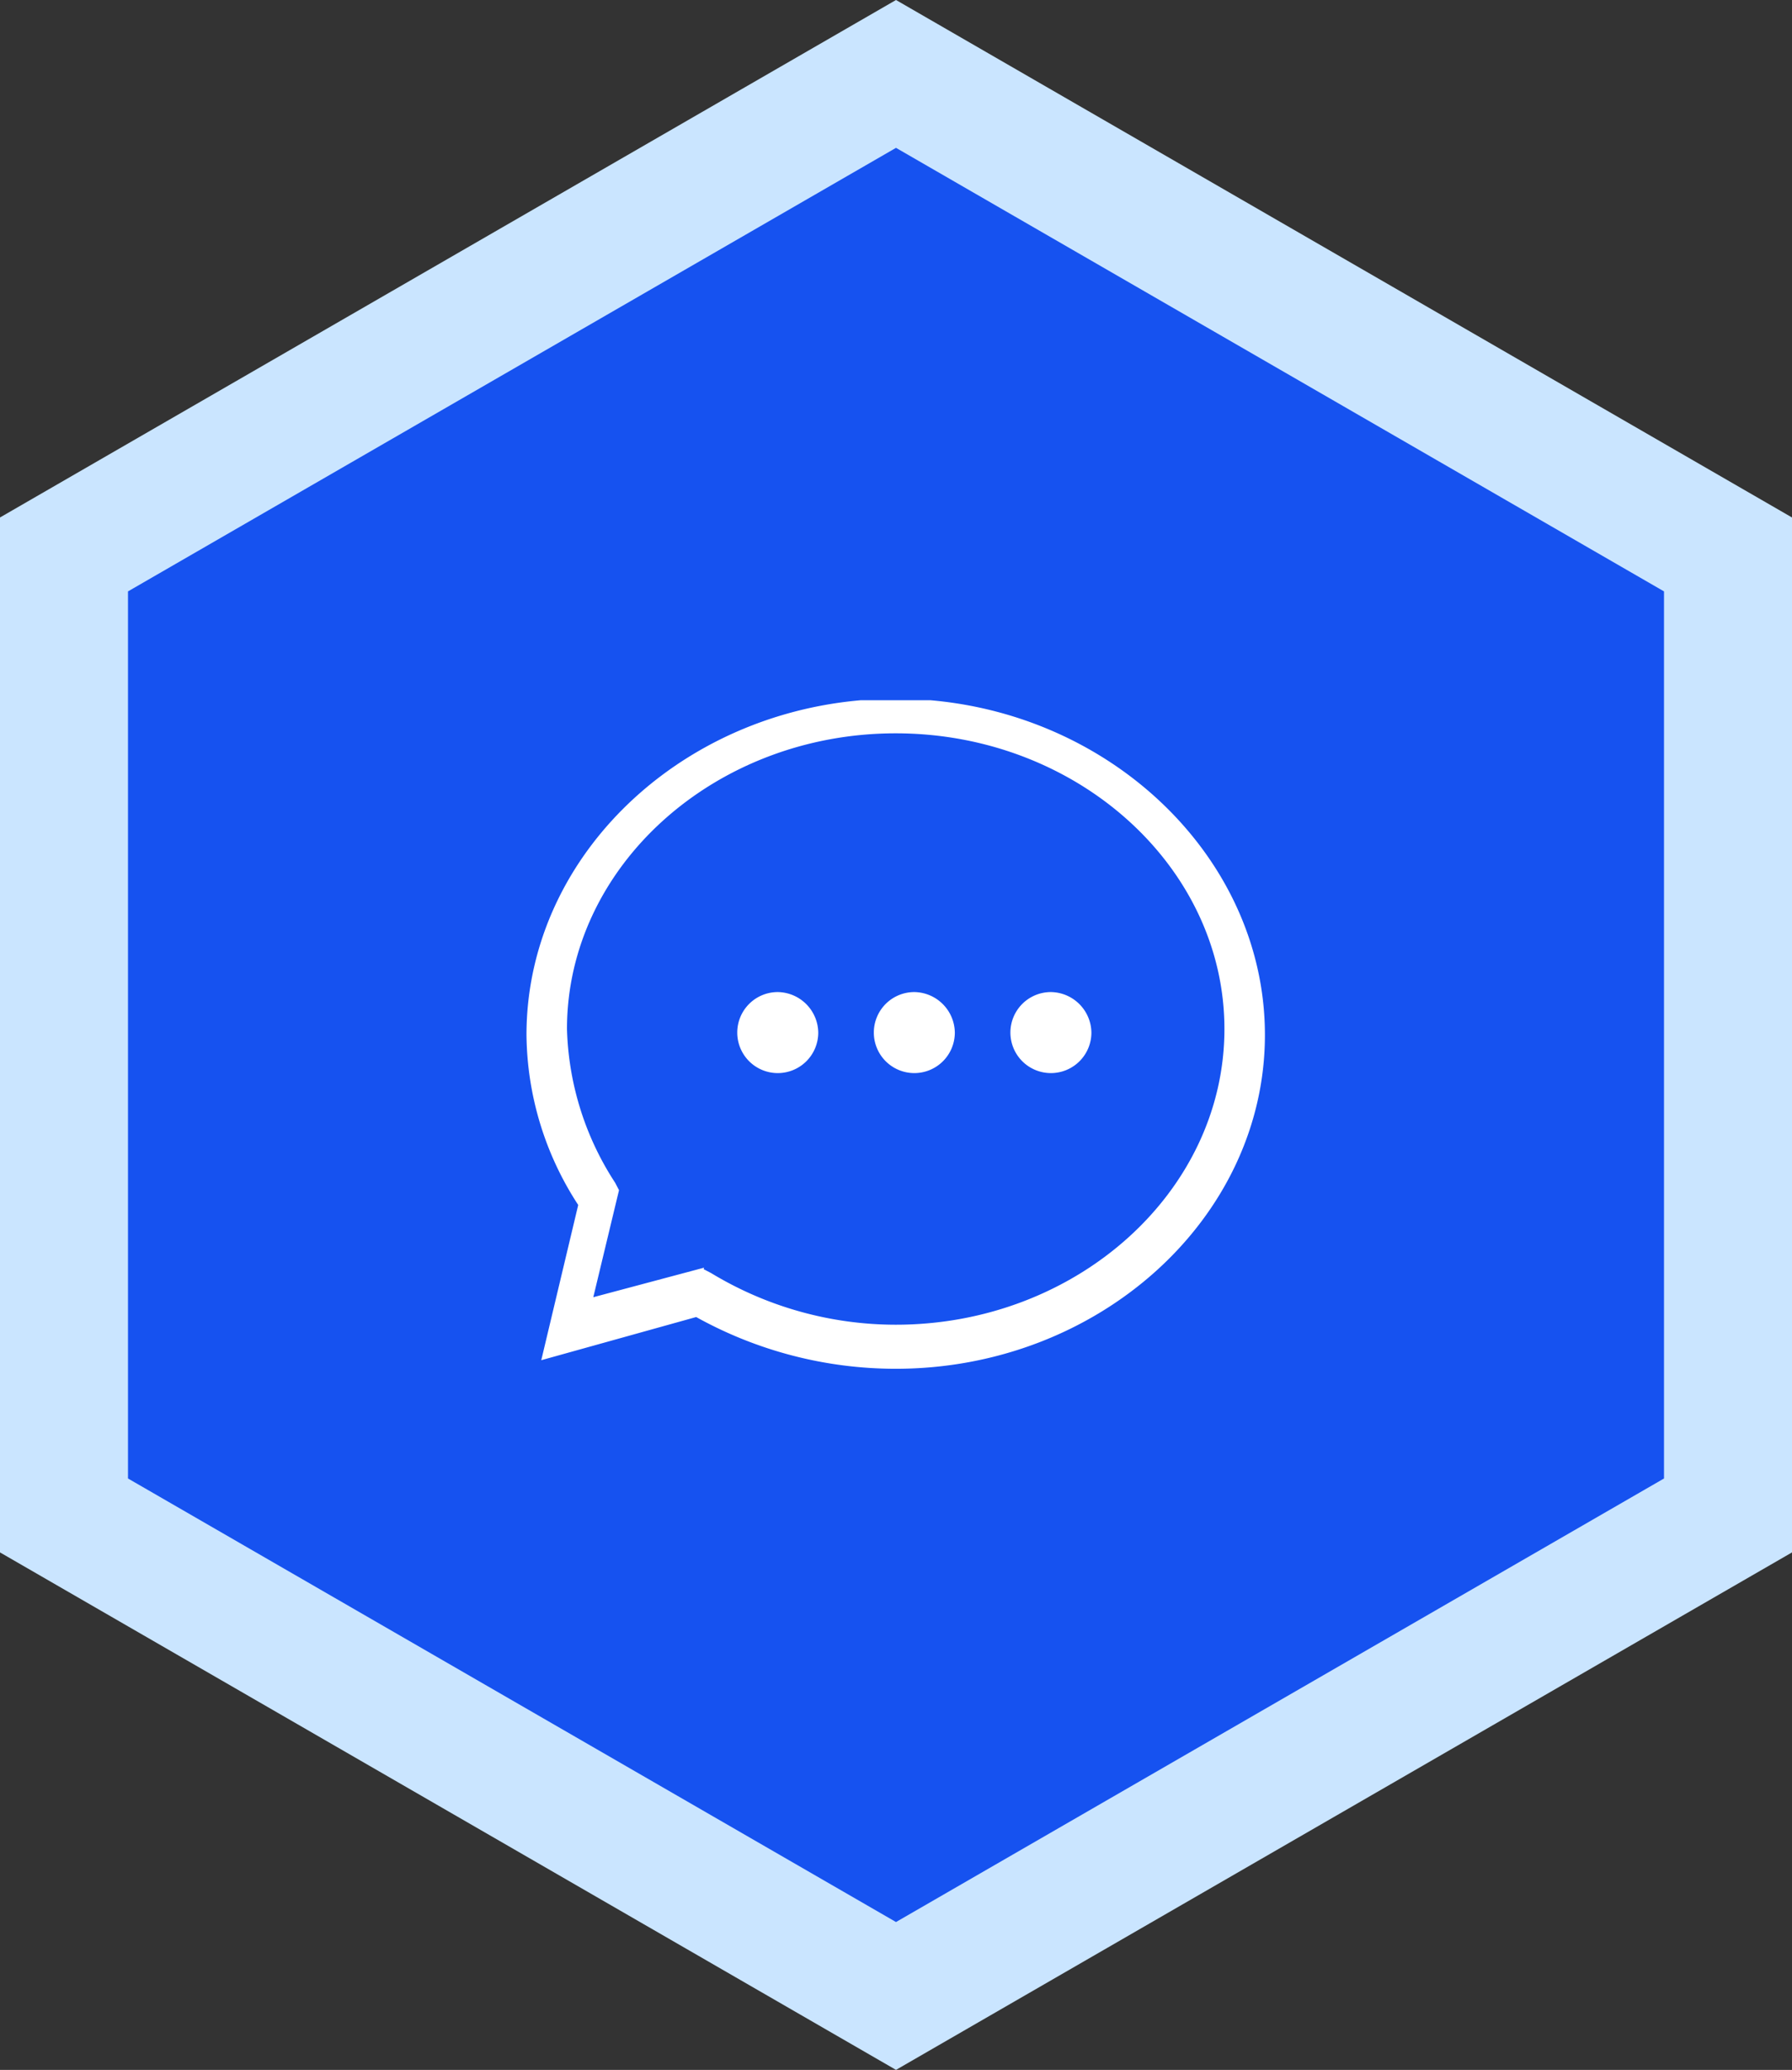
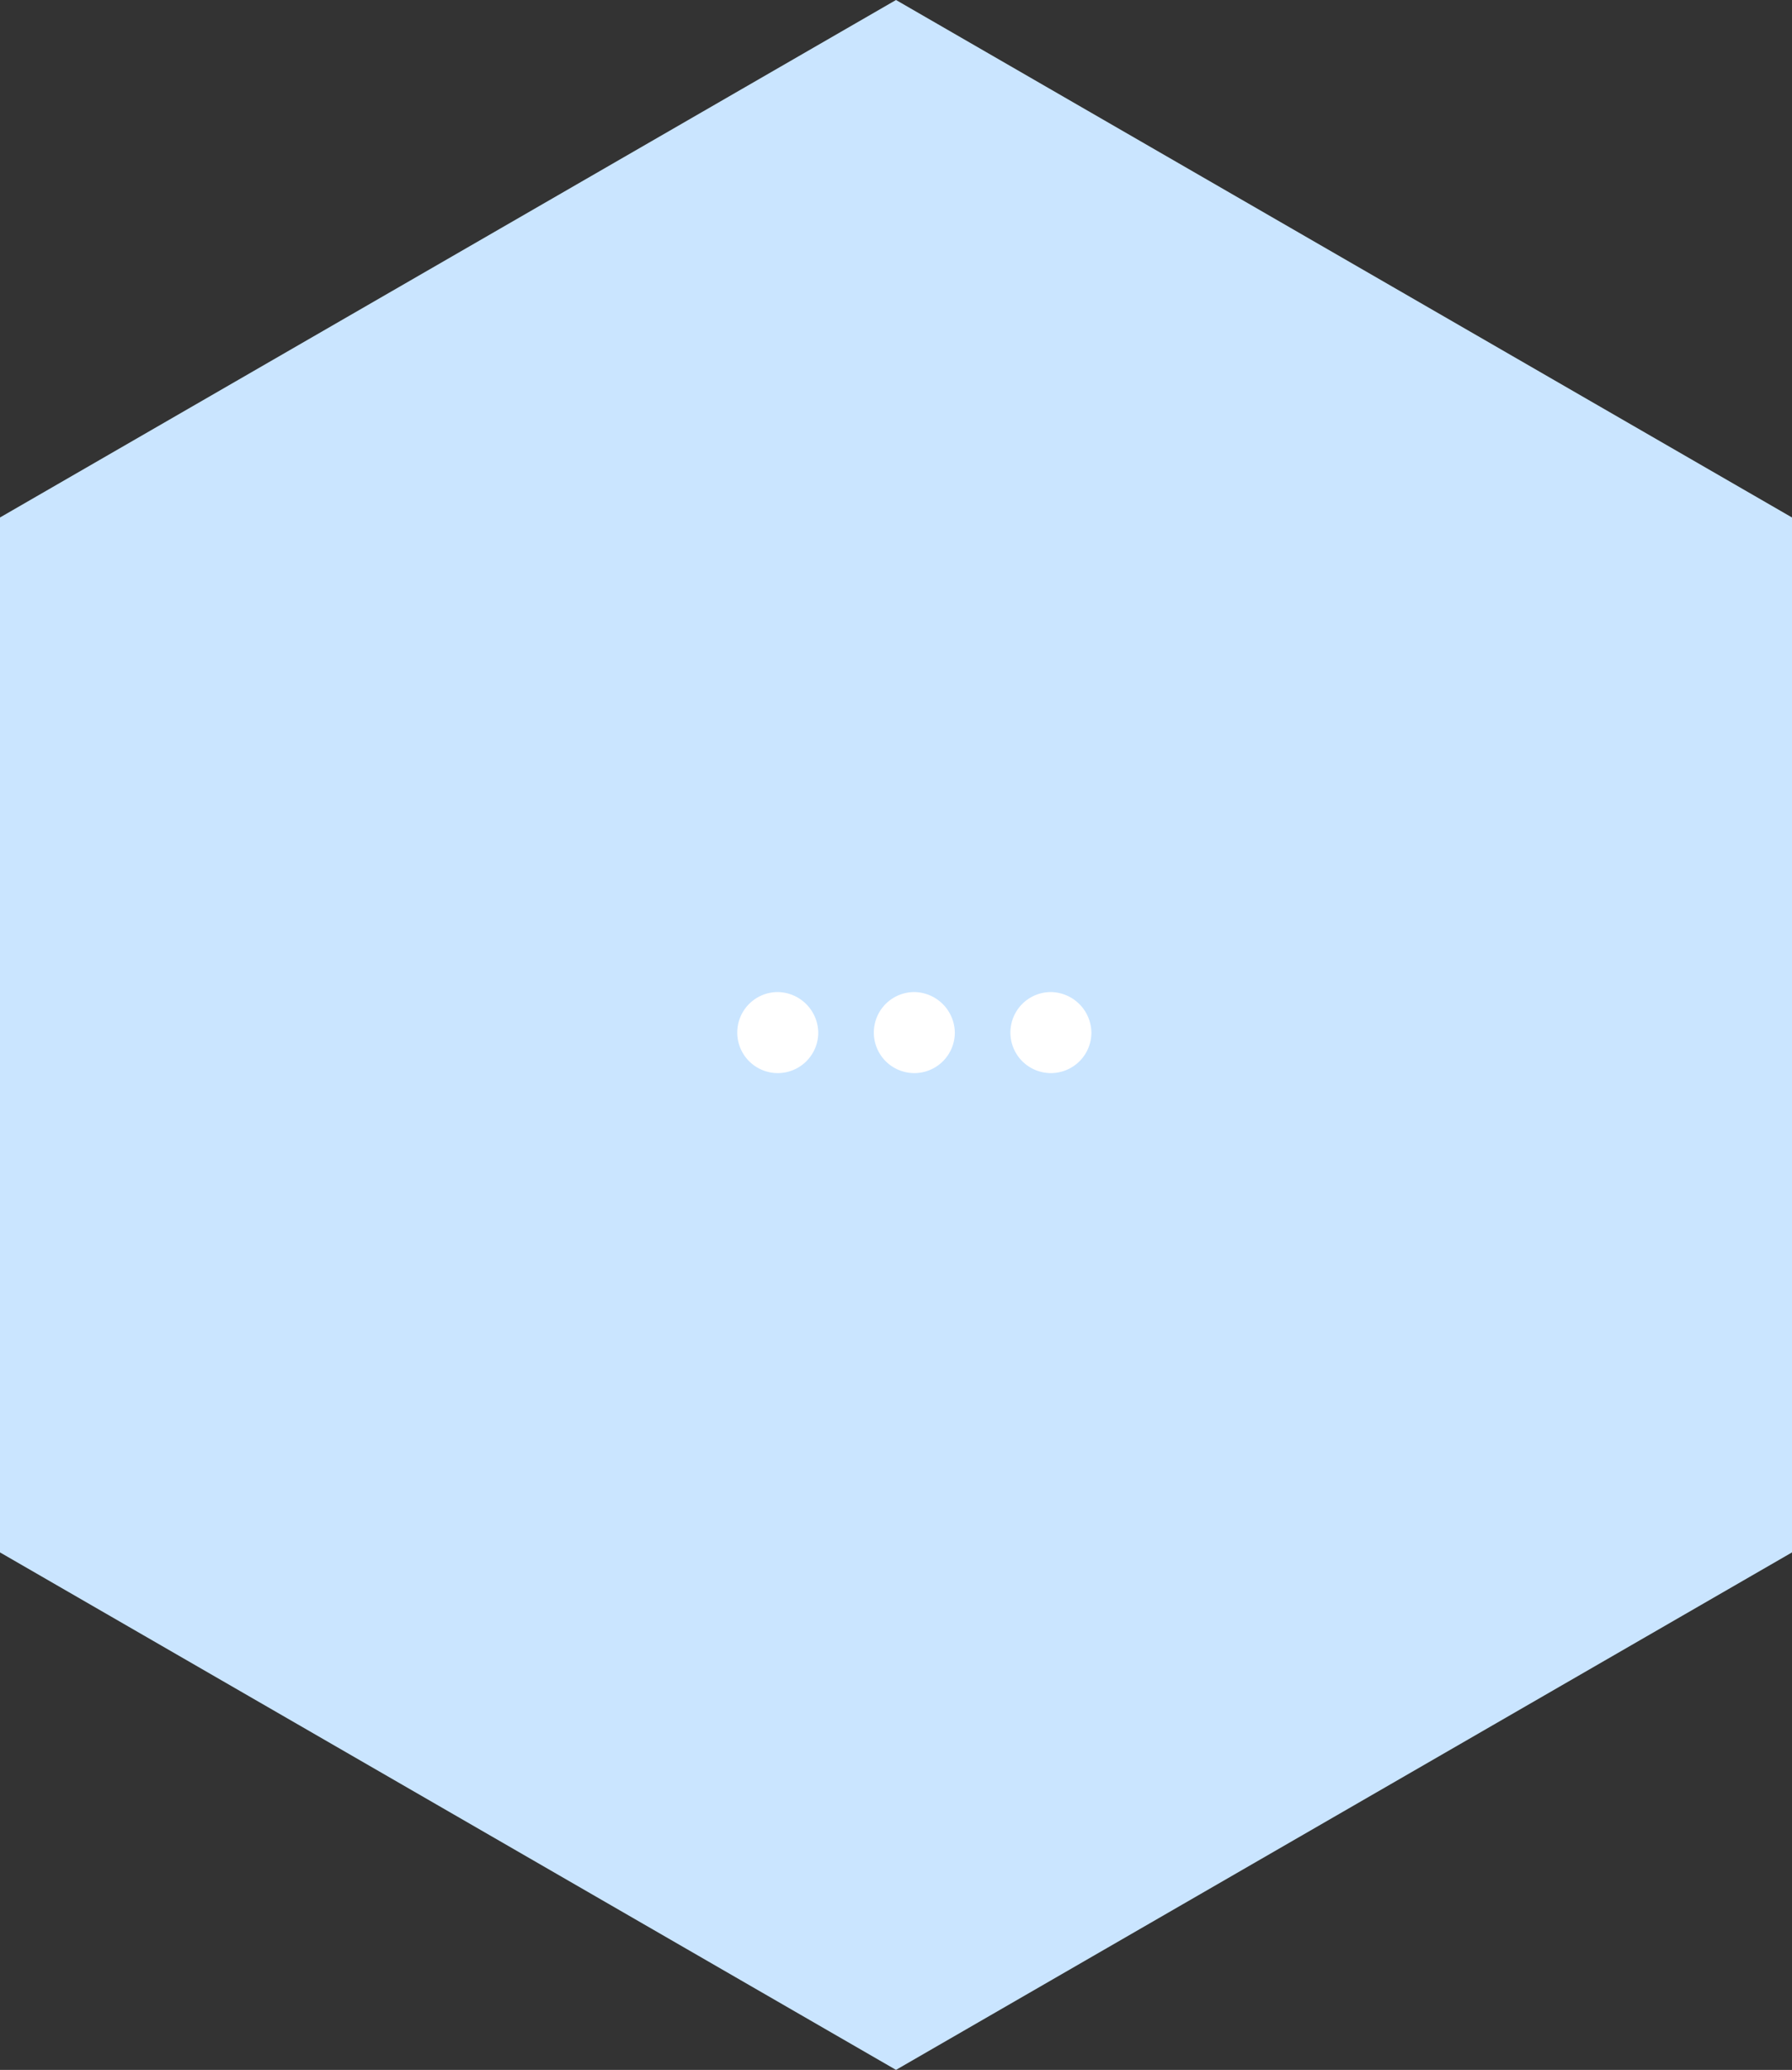
<svg xmlns="http://www.w3.org/2000/svg" id="图层_1" data-name="图层 1" viewBox="0 0 60.62 70">
  <rect x="0" y="0" width="60.62" height="70" fill="#333333" stroke="none" />
  <defs>
    <clipPath id="clip-path">
      <rect id="SVGID" x="17.81" y="23.68" width="25" height="22.64" style="fill:none" />
    </clipPath>
  </defs>
  <title>icon_contact_3</title>
  <polygon points="60.62 52.5 60.62 17.5 30.31 0 0 17.5 0 52.5 30.31 70 60.62 52.5" style="fill:#cae5ff" />
-   <polygon points="56.29 50 56.29 20 30.31 5 4.33 20 4.33 50 30.31 65 56.29 50" style="fill:#1652f0" />
  <g style="clip-path:url(#clip-path)">
-     <path d="M30.3,46.29a13.91,13.91,0,0,1-6.75-1.75L18.31,46l1.25-5.25A10.69,10.69,0,0,1,17.81,35c0-6.25,5.62-11.37,12.49-11.37S42.79,28.8,42.79,35,37.17,46.29,30.3,46.29Zm-6.5-3.37.25.13a12.07,12.07,0,0,0,6.25,1.75c6.12,0,11.12-4.5,11.12-10s-5-10-11.12-10-11.12,4.5-11.12,10A10,10,0,0,0,20.81,40l.13.25-.87,3.62,3.75-1Zm0,0" style="fill:#fff" />
-   </g>
+     </g>
  <path d="M36.92,34.92a1.37,1.37,0,1,1-1.37-1.37,1.39,1.39,0,0,1,1.37,1.37Zm-4.62,0a1.37,1.37,0,1,1-1.37-1.37,1.39,1.39,0,0,1,1.37,1.37Zm-4.62,0a1.37,1.37,0,1,1-1.37-1.37,1.39,1.39,0,0,1,1.37,1.37Zm0,0" style="fill:#fff" />
</svg>